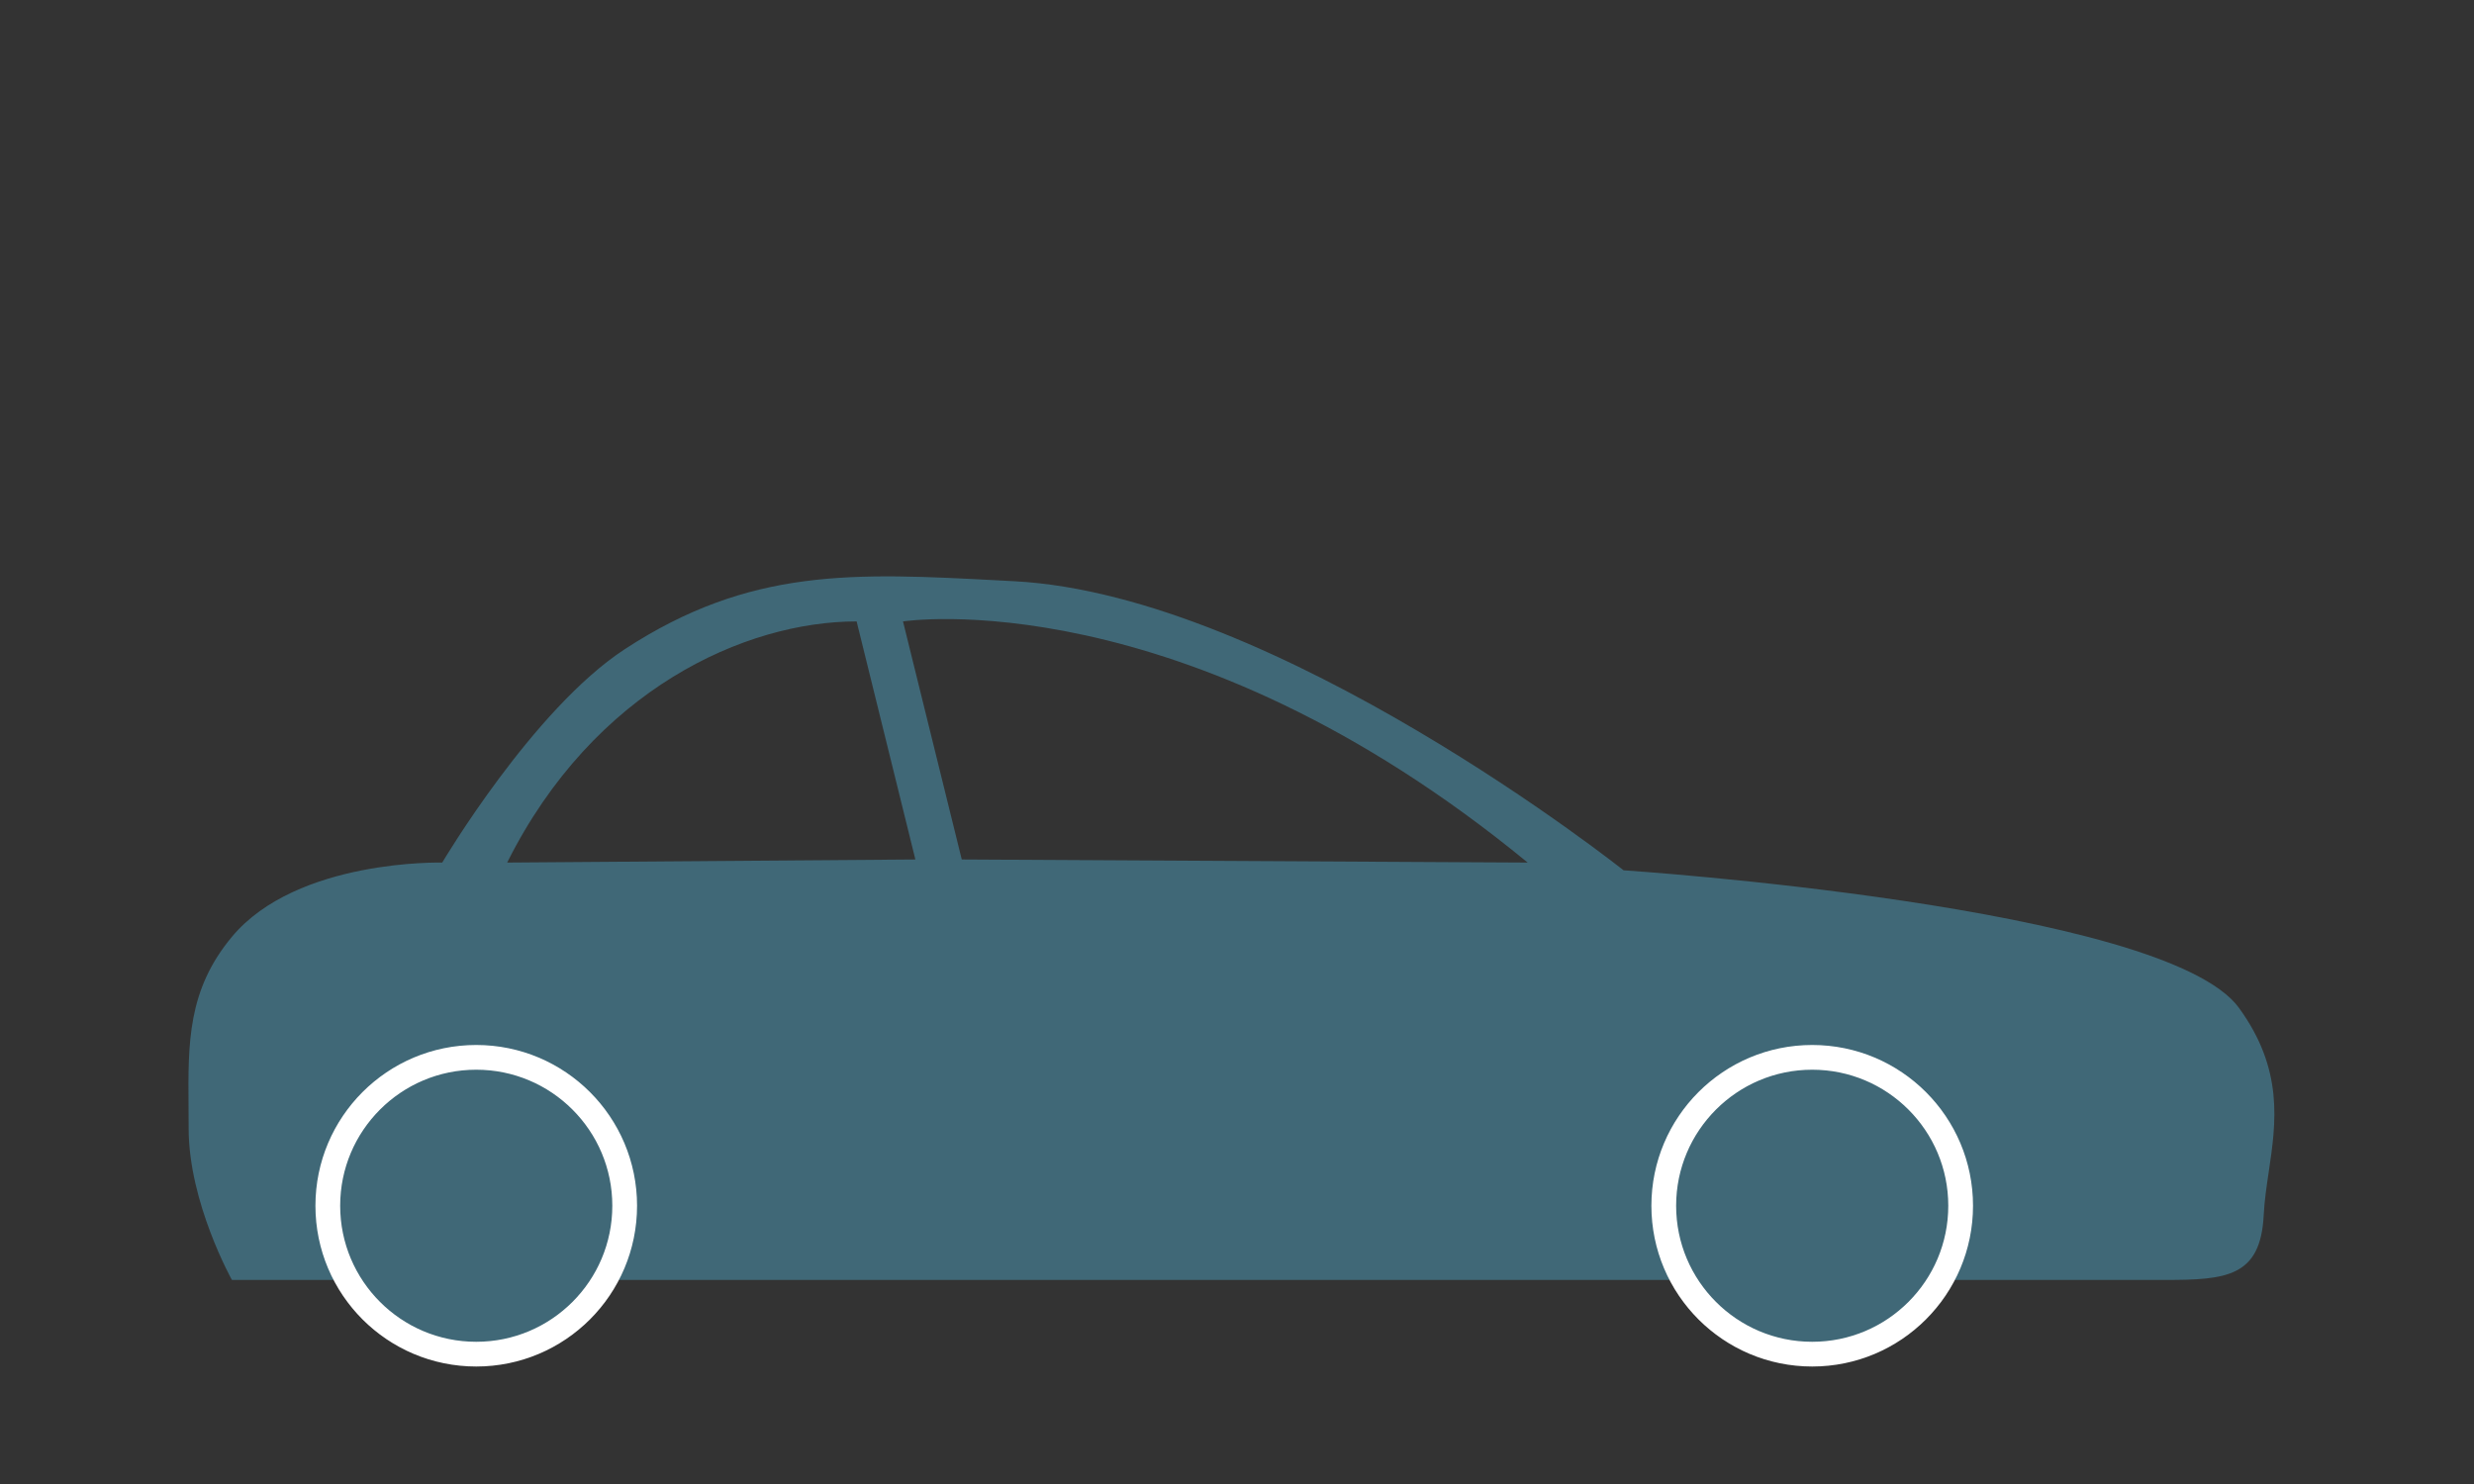
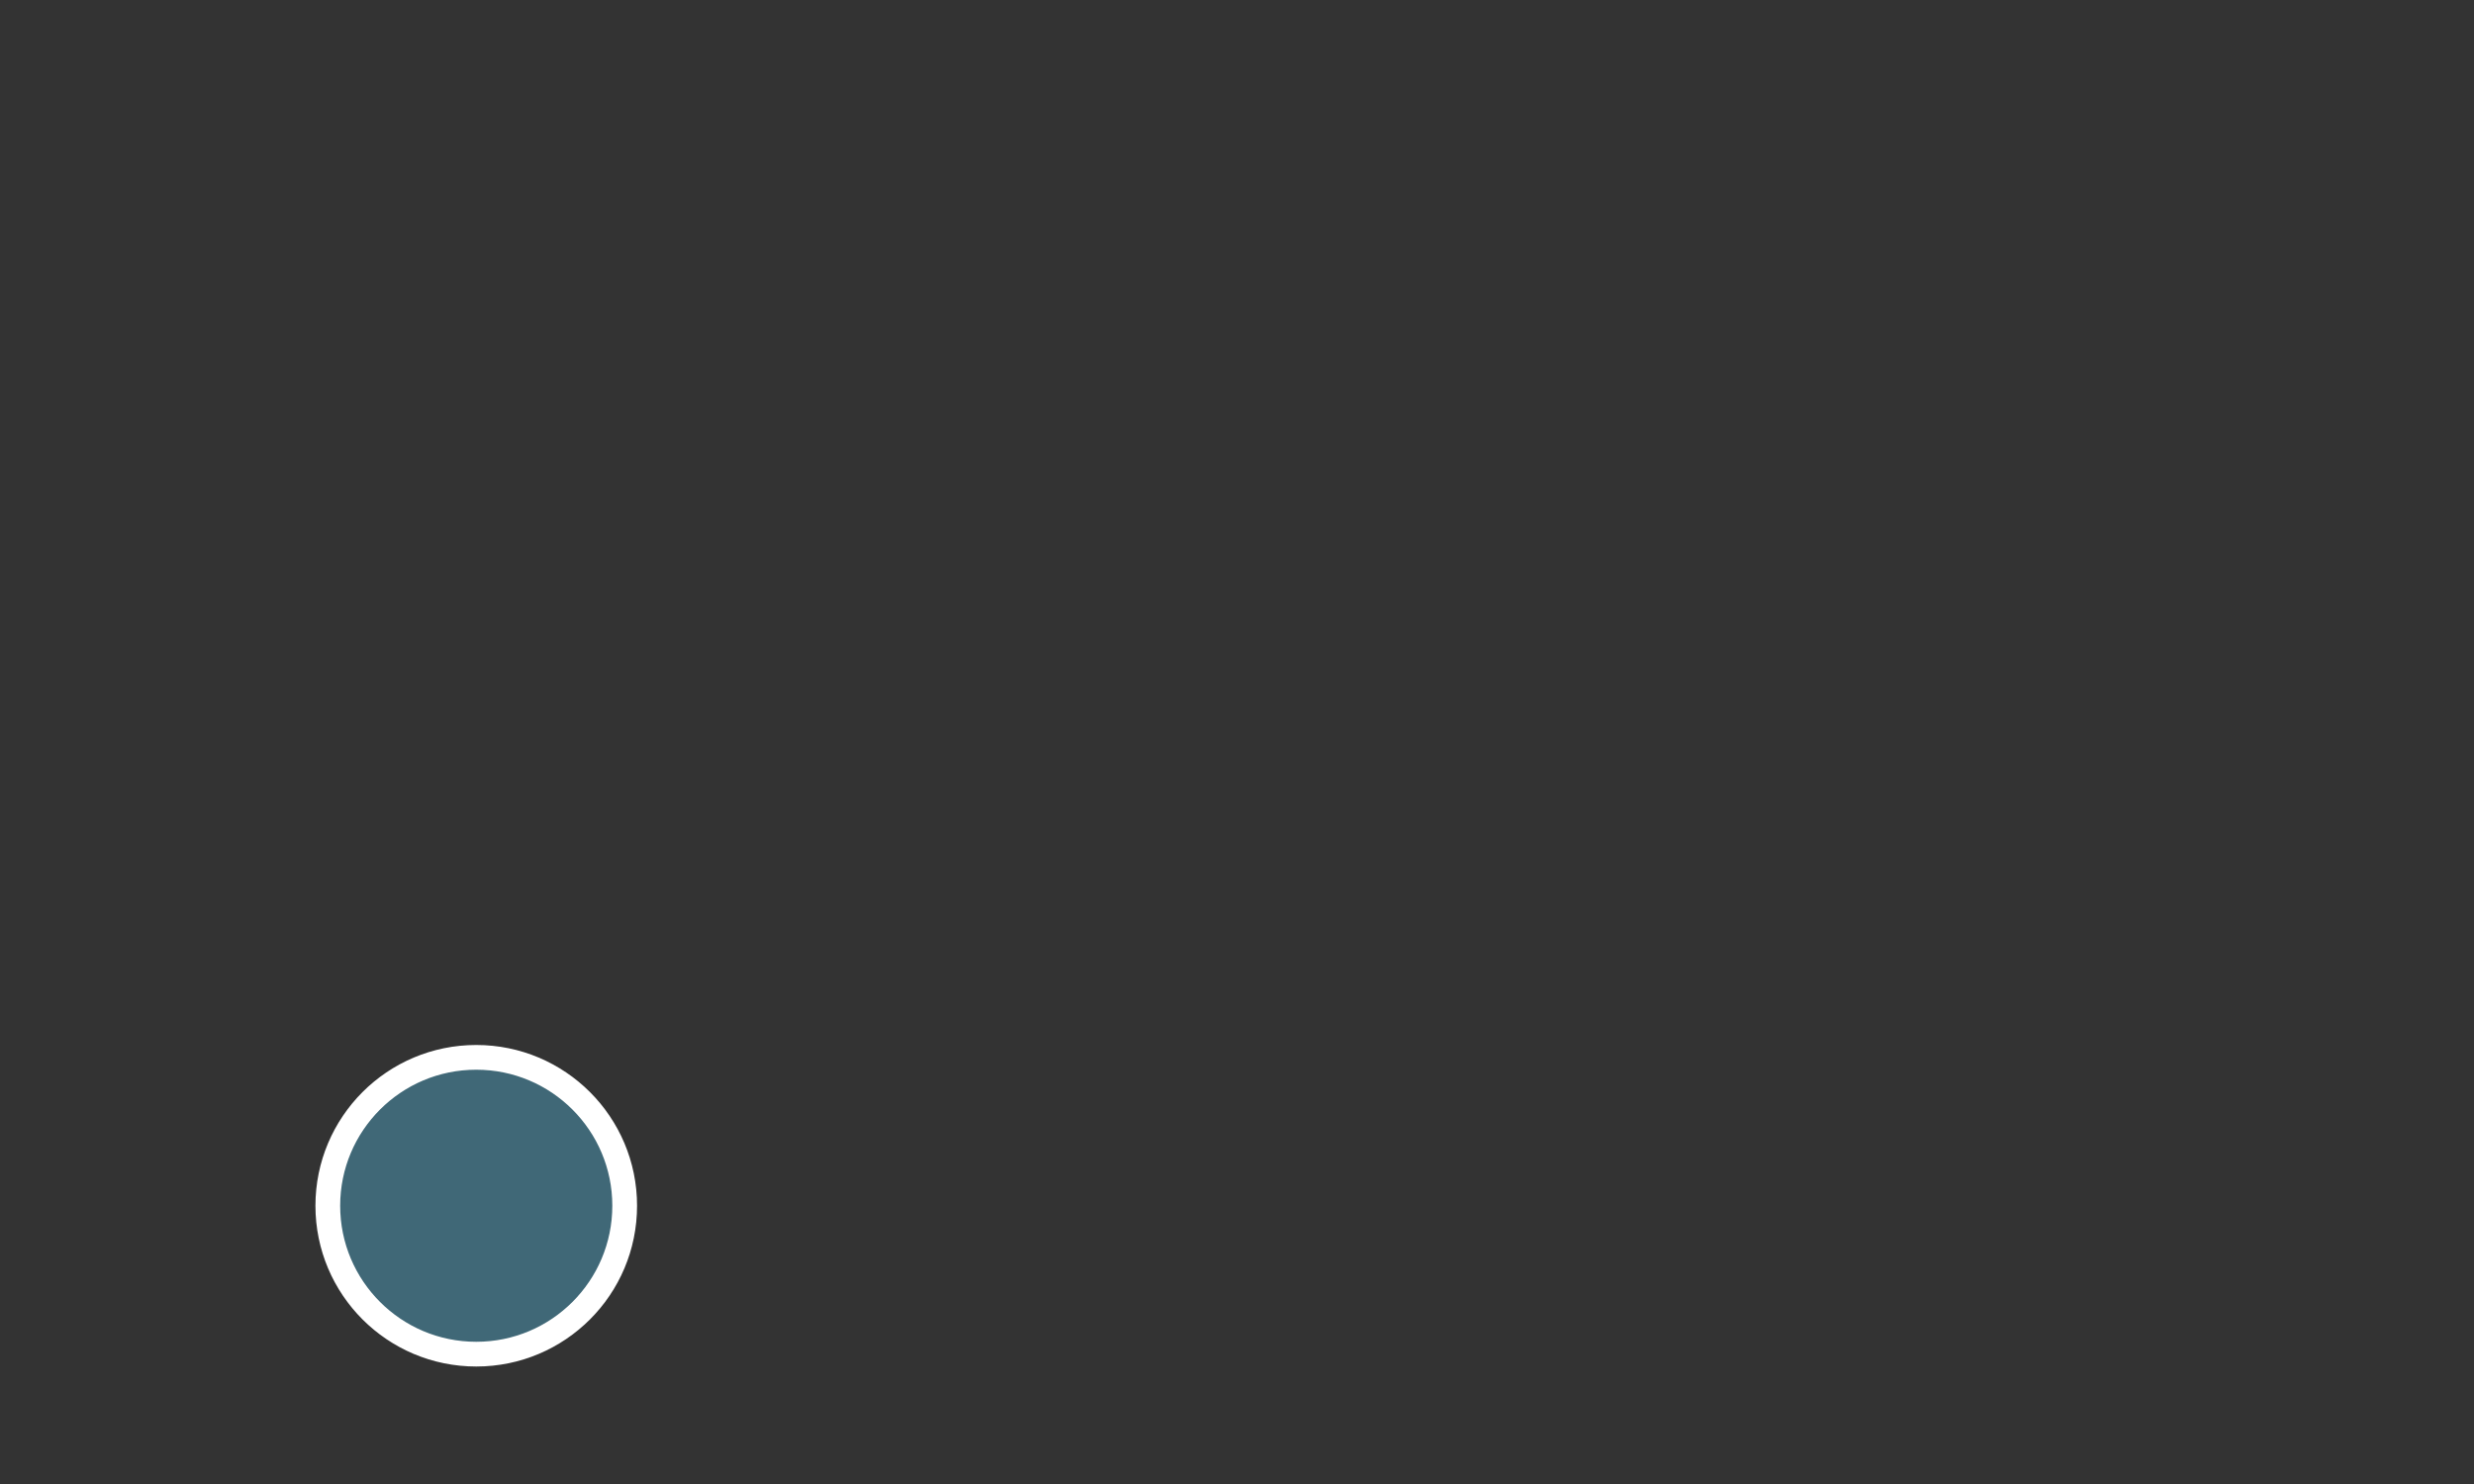
<svg xmlns="http://www.w3.org/2000/svg" width="400" height="240" viewBox="0 0 400 240" fill="none">
  <rect x="0" y="0" width="400" height="240" fill="#333333" stroke="none" />
-   <path fill-rule="evenodd" clip-rule="evenodd" d="M30.5 182.5C30.5 194.5 37.5 207 37.5 207H350C360 207 365.5 206.5 366 196.5C366.114 194.223 366.456 191.917 366.807 189.56C367.994 181.567 369.267 172.992 362 163C350 146.5 262.5 140.75 262.5 140.75C262.5 140.75 206.521 96.231 164 94C163.264 93.961 162.534 93.923 161.811 93.884C138.043 92.624 121.286 91.736 101 105C86.163 114.701 71.5 139.5 71.5 139.5C71.5 139.5 48.028 138.879 37.5 151.5C30.331 160.094 30.399 168.638 30.482 179.032C30.491 180.165 30.5 181.32 30.5 182.5ZM146 100.5L155.5 139L247 139.5C191 93.5 146 100.5 146 100.5ZM82 139.5C96 111.5 120.5 100.5 138.5 100.5L148 139L82 139.5Z" fill="#406877" />
-   <circle cx="293" cy="195" r="24" fill="#406877" stroke="white" stroke-width="4" />
  <circle cx="77" cy="195" r="24" fill="#406877" stroke="white" stroke-width="4" />
</svg>